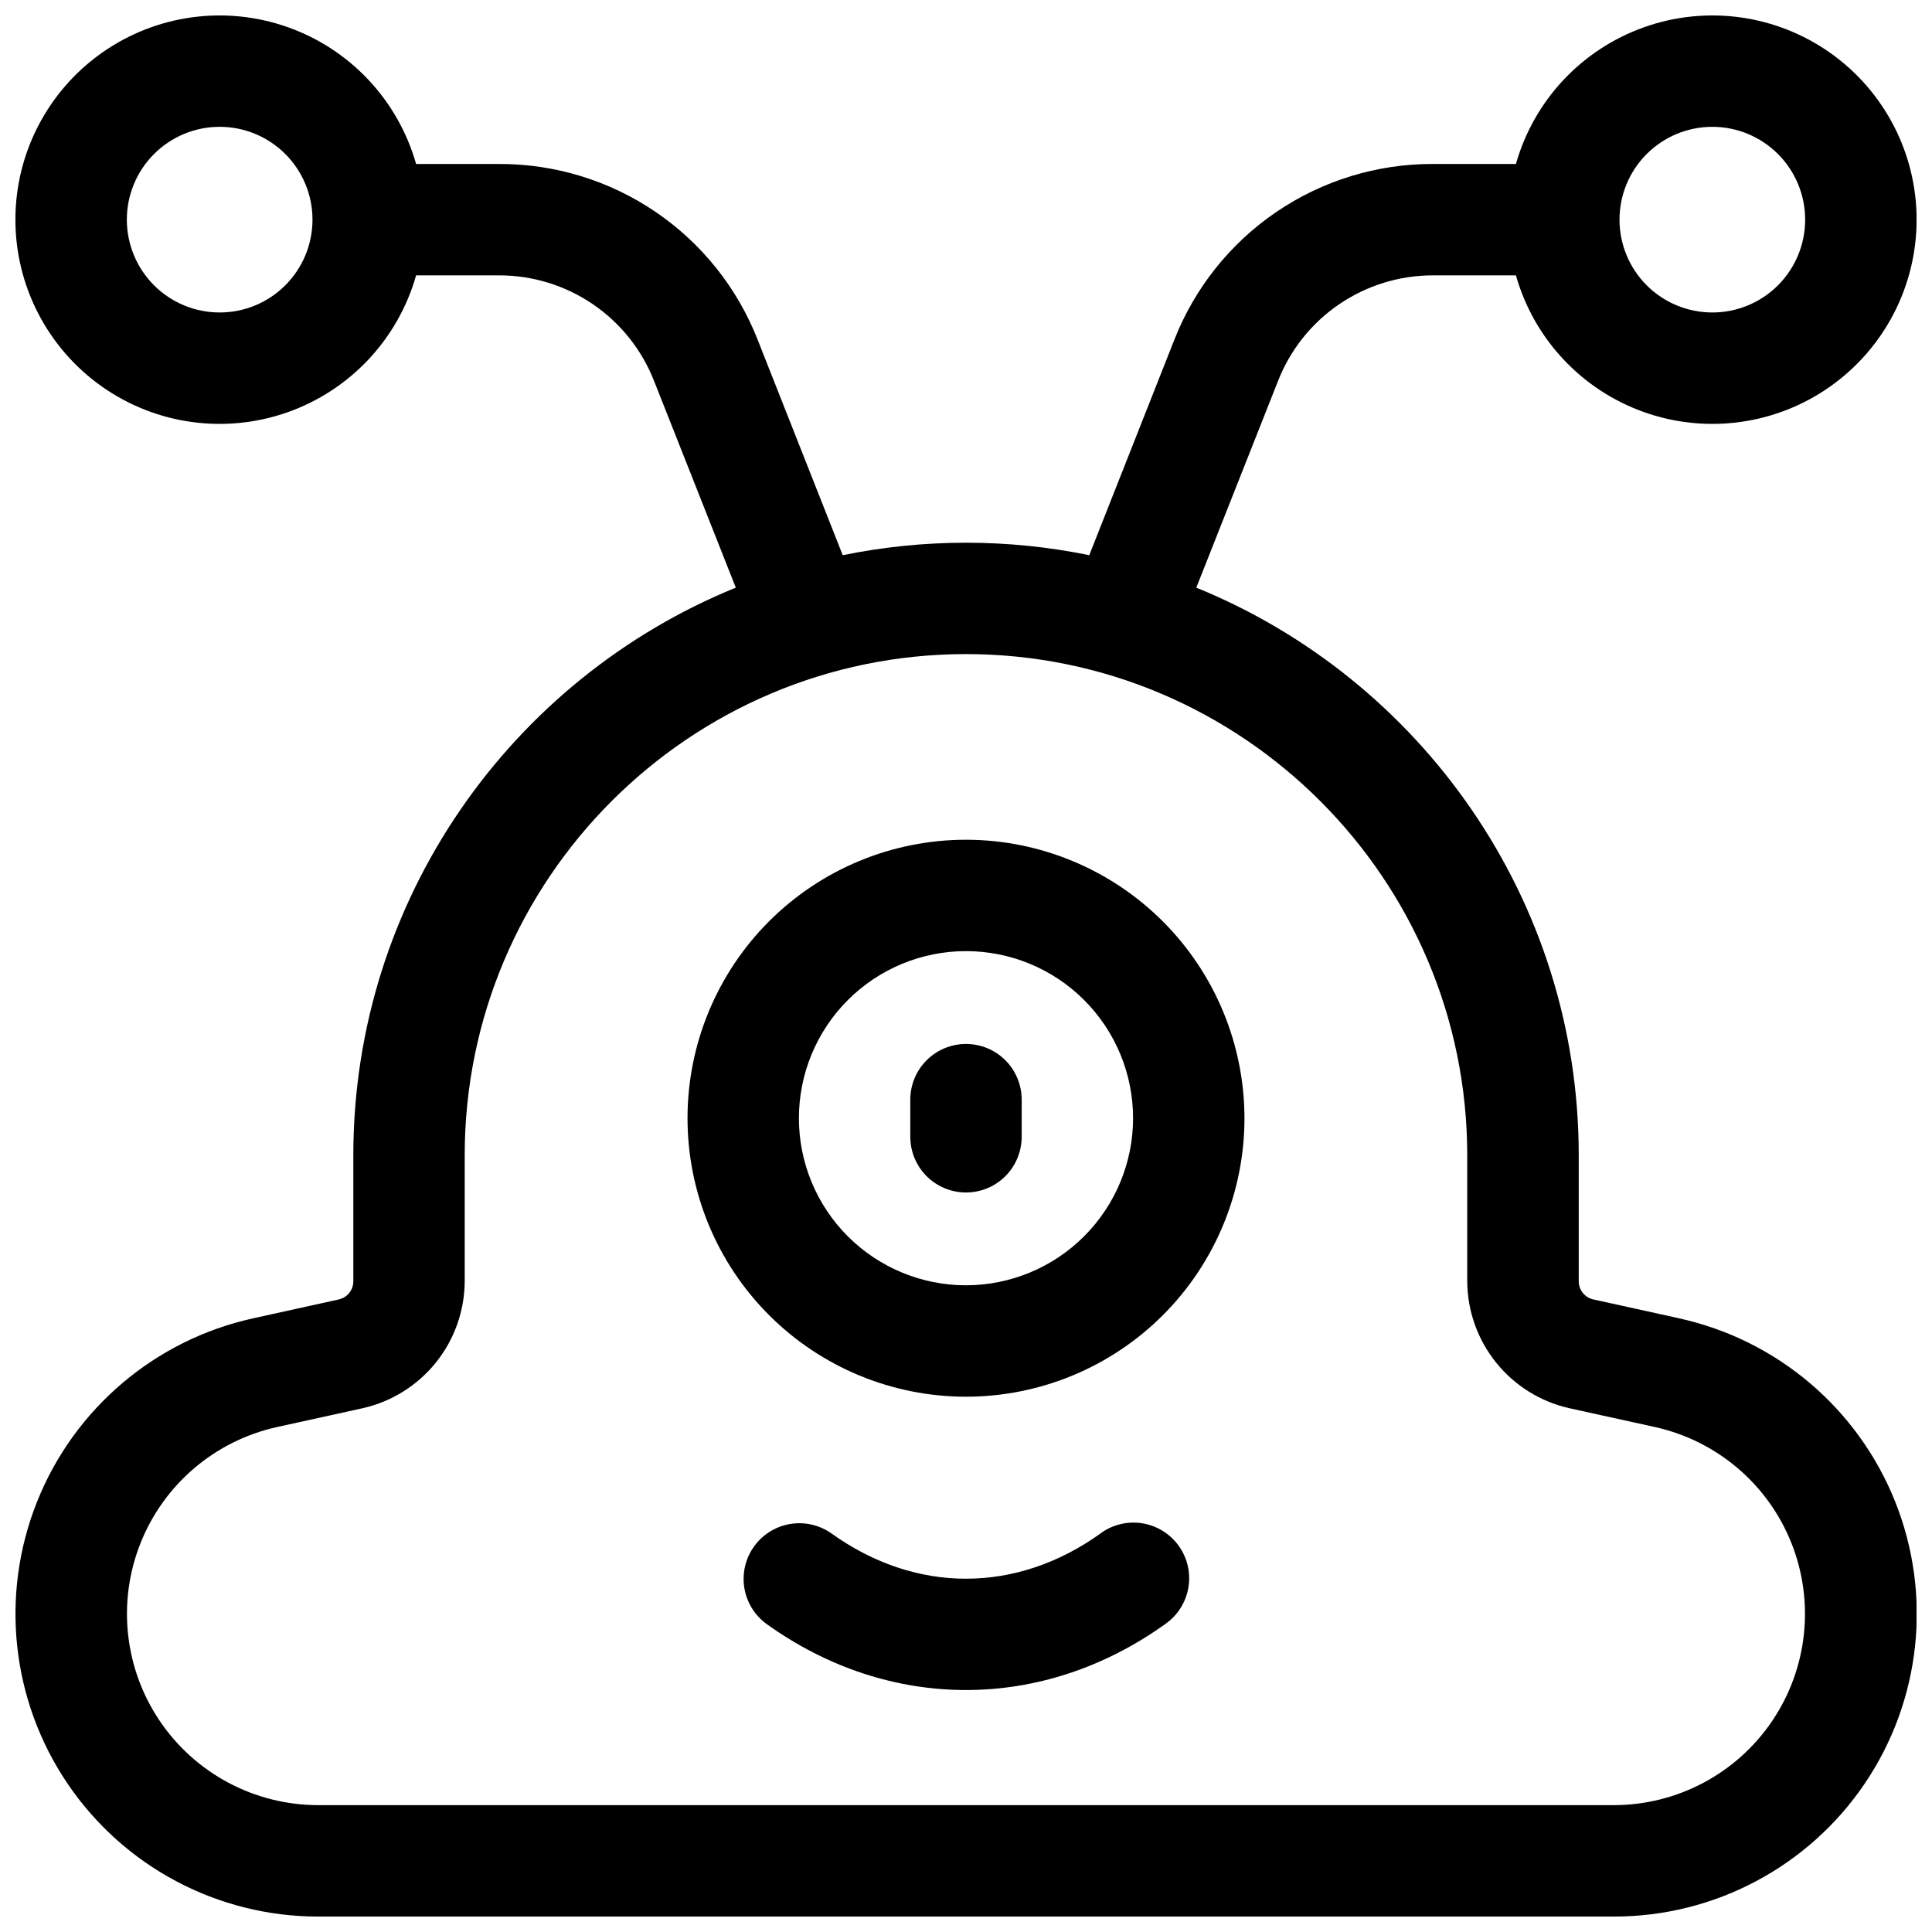
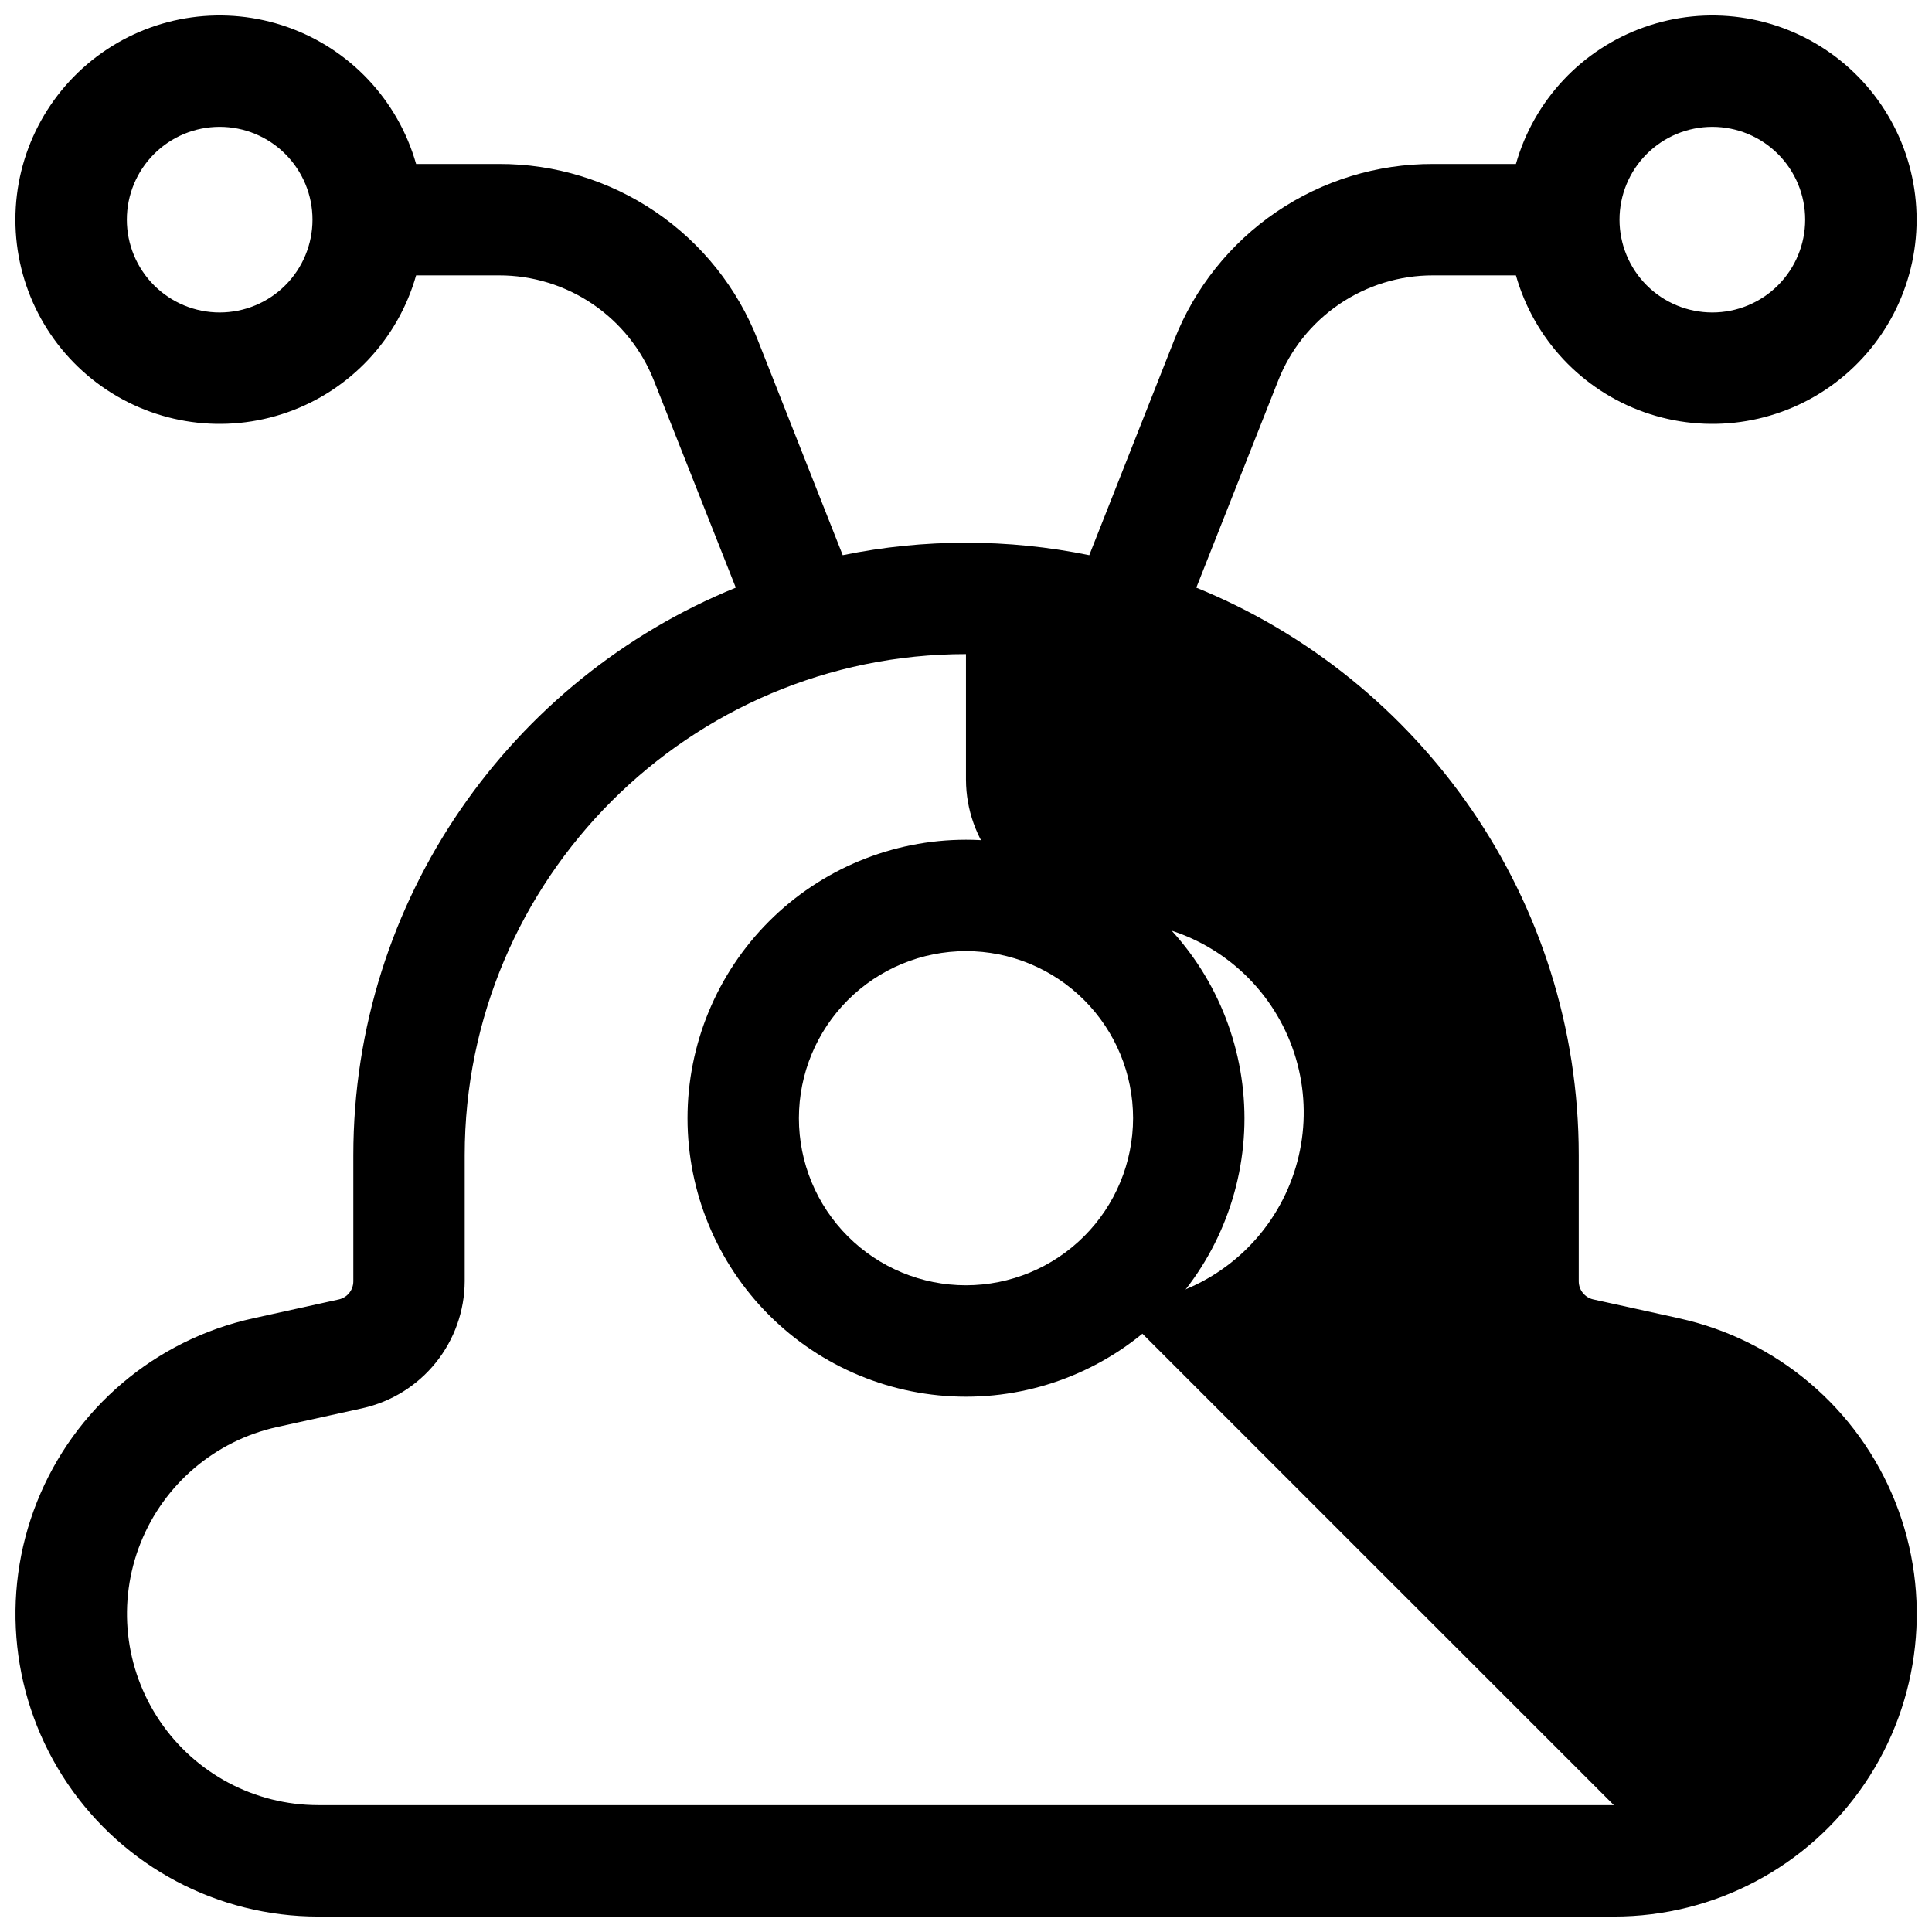
<svg xmlns="http://www.w3.org/2000/svg" width="800px" height="800px" version="1.1" viewBox="144 144 512 512">
  <defs>
    <clipPath id="a">
      <path d="m148.09 148.09h503.81v503.81h-503.81z" />
    </clipPath>
  </defs>
  <g clip-path="url(#a)">
-     <path d="m588.93 493.35-22.68-4.988c-2.258-0.496-3.867-2.492-3.867-4.805v-33.375c0-67.957-41.977-126.29-101.35-150.45l21.648-54.738v-0.004c3.231-8.273 8.887-15.375 16.227-20.371 7.344-5 16.023-7.664 24.902-7.644h21.926c4.789 16.902 17.484 30.426 34.047 36.273s34.934 3.297 49.277-6.848c14.34-10.145 22.863-26.617 22.863-44.184s-8.523-34.039-22.863-44.184c-14.344-10.145-32.715-12.699-49.277-6.848-16.562 5.848-29.258 19.371-34.047 36.27h-21.926c-14.816-0.055-29.305 4.379-41.559 12.711-12.254 8.336-21.695 20.188-27.086 33.992l-22.496 56.973h0.004c-21.559-4.41-43.781-4.41-65.34 0l-22.496-56.973h0.004c-5.391-13.805-14.832-25.656-27.086-33.992-12.25-8.332-26.738-12.766-41.559-12.711h-21.922c-4.793-16.898-17.488-30.422-34.051-36.27-16.562-5.852-34.934-3.297-49.273 6.848-14.34 10.145-22.867 26.617-22.867 44.184s8.527 34.039 22.867 44.184c14.34 10.145 32.711 12.695 49.273 6.848s29.258-19.371 34.051-36.273h21.922c8.883-0.023 17.57 2.637 24.914 7.637s13.004 12.105 16.238 20.379l21.648 54.738c-59.375 24.168-101.36 82.5-101.36 150.46v33.379-0.004c0 2.312-1.609 4.309-3.867 4.805l-22.633 4.988h0.004c-25.988 5.695-47.461 23.906-57.32 48.613-9.863 24.707-6.832 52.699 8.09 74.723s39.797 35.215 66.398 35.215h343.42c26.605 0.012 51.488-13.176 66.418-35.199 14.93-22.023 17.965-50.016 8.105-74.73-9.859-24.711-31.332-42.926-57.324-48.621zm8.855-315.74c6.527 0 12.785 2.594 17.398 7.207 4.613 4.613 7.203 10.871 7.203 17.395 0 6.523-2.59 12.781-7.203 17.395-4.613 4.613-10.871 7.203-17.398 7.203-6.523 0-12.781-2.59-17.395-7.203s-7.203-10.871-7.203-17.395c0-6.523 2.59-12.781 7.203-17.395 4.613-4.613 10.871-7.207 17.395-7.207zm-395.57 49.199c-6.523 0-12.781-2.59-17.395-7.203-4.613-4.613-7.207-10.871-7.207-17.395 0-6.523 2.594-12.781 7.207-17.395 4.613-4.613 10.871-7.207 17.395-7.207 6.523 0 12.781 2.594 17.395 7.207 4.613 4.613 7.203 10.871 7.203 17.395 0 6.523-2.59 12.781-7.203 17.395s-10.871 7.203-17.395 7.203zm369.47 395.57h-343.42c-16.797-0.027-32.492-8.371-41.906-22.281-9.414-13.914-11.328-31.586-5.106-47.188 6.219-15.605 19.766-27.113 36.168-30.73l22.68-4.988 0.004-0.004c7.648-1.719 14.488-5.981 19.402-12.09 4.91-6.106 7.609-13.703 7.644-21.543v-33.375c0-73.25 59.59-132.84 132.84-132.84s132.84 59.59 132.84 132.84v33.379l0.004-0.004c0.039 7.84 2.734 15.438 7.648 21.543 4.91 6.109 11.75 10.371 19.402 12.09l22.68 4.988v0.004c16.406 3.617 29.957 15.133 36.176 30.742 6.215 15.609 4.297 33.285-5.129 47.195-9.422 13.91-25.129 22.25-41.93 22.262z" />
+     <path d="m588.93 493.35-22.68-4.988c-2.258-0.496-3.867-2.492-3.867-4.805v-33.375c0-67.957-41.977-126.29-101.35-150.45l21.648-54.738v-0.004c3.231-8.273 8.887-15.375 16.227-20.371 7.344-5 16.023-7.664 24.902-7.644h21.926c4.789 16.902 17.484 30.426 34.047 36.273s34.934 3.297 49.277-6.848c14.34-10.145 22.863-26.617 22.863-44.184s-8.523-34.039-22.863-44.184c-14.344-10.145-32.715-12.699-49.277-6.848-16.562 5.848-29.258 19.371-34.047 36.27h-21.926c-14.816-0.055-29.305 4.379-41.559 12.711-12.254 8.336-21.695 20.188-27.086 33.992l-22.496 56.973h0.004c-21.559-4.41-43.781-4.41-65.34 0l-22.496-56.973h0.004c-5.391-13.805-14.832-25.656-27.086-33.992-12.25-8.332-26.738-12.766-41.559-12.711h-21.922c-4.793-16.898-17.488-30.422-34.051-36.27-16.562-5.852-34.934-3.297-49.273 6.848-14.34 10.145-22.867 26.617-22.867 44.184s8.527 34.039 22.867 44.184c14.34 10.145 32.711 12.695 49.273 6.848s29.258-19.371 34.051-36.273h21.922c8.883-0.023 17.57 2.637 24.914 7.637s13.004 12.105 16.238 20.379l21.648 54.738c-59.375 24.168-101.36 82.5-101.36 150.46v33.379-0.004c0 2.312-1.609 4.309-3.867 4.805l-22.633 4.988h0.004c-25.988 5.695-47.461 23.906-57.32 48.613-9.863 24.707-6.832 52.699 8.09 74.723s39.797 35.215 66.398 35.215h343.42c26.605 0.012 51.488-13.176 66.418-35.199 14.93-22.023 17.965-50.016 8.105-74.73-9.859-24.711-31.332-42.926-57.324-48.621zm8.855-315.74c6.527 0 12.785 2.594 17.398 7.207 4.613 4.613 7.203 10.871 7.203 17.395 0 6.523-2.59 12.781-7.203 17.395-4.613 4.613-10.871 7.203-17.398 7.203-6.523 0-12.781-2.59-17.395-7.203s-7.203-10.871-7.203-17.395c0-6.523 2.59-12.781 7.203-17.395 4.613-4.613 10.871-7.207 17.395-7.207zm-395.57 49.199c-6.523 0-12.781-2.59-17.395-7.203-4.613-4.613-7.207-10.871-7.207-17.395 0-6.523 2.594-12.781 7.207-17.395 4.613-4.613 10.871-7.207 17.395-7.207 6.523 0 12.781 2.594 17.395 7.207 4.613 4.613 7.203 10.871 7.203 17.395 0 6.523-2.59 12.781-7.203 17.395s-10.871 7.203-17.395 7.203zm369.47 395.57h-343.42c-16.797-0.027-32.492-8.371-41.906-22.281-9.414-13.914-11.328-31.586-5.106-47.188 6.219-15.605 19.766-27.113 36.168-30.73l22.68-4.988 0.004-0.004c7.648-1.719 14.488-5.981 19.402-12.09 4.91-6.106 7.609-13.703 7.644-21.543v-33.375c0-73.25 59.59-132.84 132.84-132.84v33.379l0.004-0.004c0.039 7.84 2.734 15.438 7.648 21.543 4.91 6.109 11.75 10.371 19.402 12.09l22.68 4.988v0.004c16.406 3.617 29.957 15.133 36.176 30.742 6.215 15.609 4.297 33.285-5.129 47.195-9.422 13.91-25.129 22.25-41.93 22.262z" />
  </g>
  <path d="m400 366.54c-19.574 0-38.348 7.773-52.188 21.613-13.84 13.844-21.613 32.613-21.613 52.188 0 19.57 7.773 38.344 21.613 52.184s32.613 21.617 52.188 21.617c19.57 0 38.344-7.777 52.184-21.617s21.613-32.613 21.613-52.184c-0.02-19.566-7.801-38.328-21.637-52.164-13.836-13.836-32.594-21.617-52.16-21.637zm0 118.08v-0.004c-11.746 0-23.008-4.664-31.312-12.969-8.305-8.305-12.969-19.566-12.969-31.309 0-11.746 4.664-23.008 12.969-31.312s19.566-12.969 31.312-12.969c11.742 0 23.004 4.664 31.309 12.969 8.305 8.305 12.969 19.566 12.969 31.312-0.012 11.738-4.68 22.992-12.984 31.297-8.301 8.301-19.555 12.969-31.293 12.98z" />
-   <path d="m435.68 550.36c-22.336 16.02-49.012 16.02-71.359 0-4.289-3.019-9.855-3.535-14.625-1.359-4.769 2.176-8.027 6.719-8.559 11.938-0.531 5.215 1.746 10.32 5.981 13.414 16.305 11.699 34.598 17.523 52.883 17.523 18.281 0 36.574-5.844 52.879-17.543 3.219-2.269 5.398-5.727 6.055-9.605 0.656-3.883-0.266-7.867-2.559-11.066-2.293-3.199-5.769-5.348-9.656-5.973-3.887-0.621-7.859 0.332-11.039 2.652z" />
-   <path d="m400 420.66c-3.918 0-7.672 1.555-10.438 4.32-2.769 2.769-4.324 6.523-4.324 10.438v9.84c0 5.273 2.812 10.148 7.379 12.785 4.566 2.637 10.195 2.637 14.762 0s7.379-7.512 7.379-12.785v-9.84c0-3.914-1.555-7.668-4.324-10.438-2.766-2.766-6.519-4.32-10.434-4.32z" />
</svg>